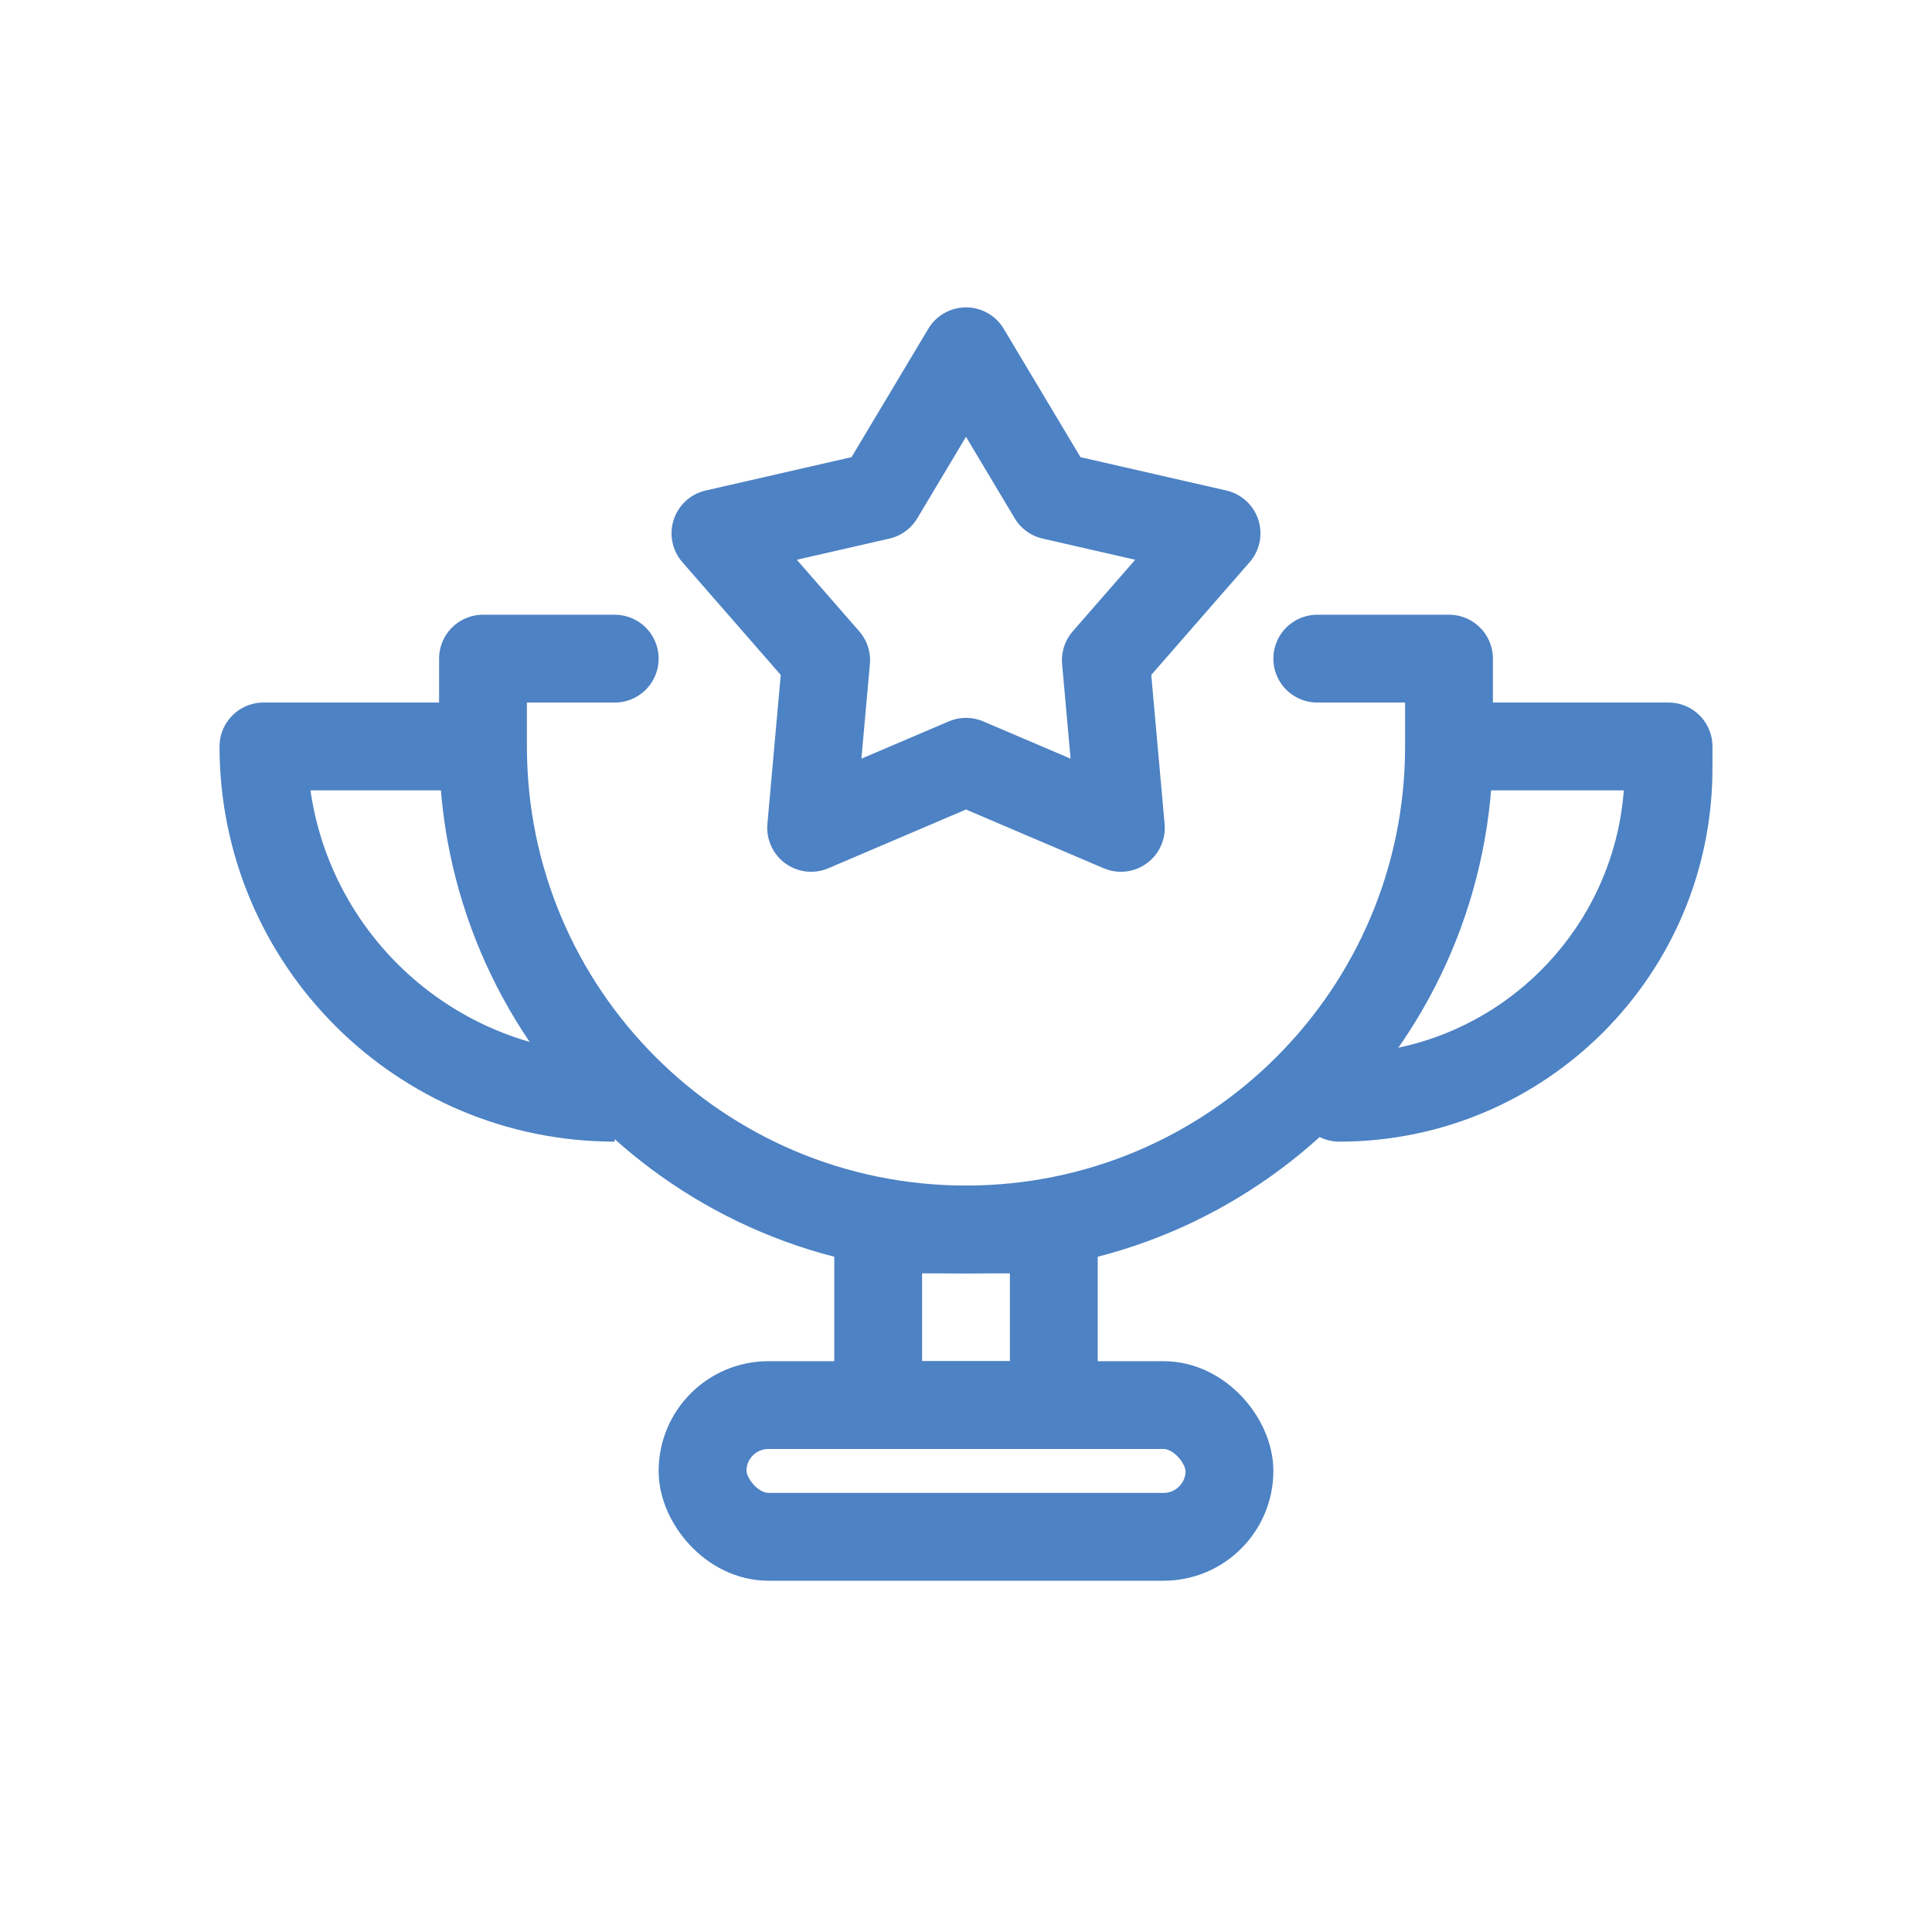
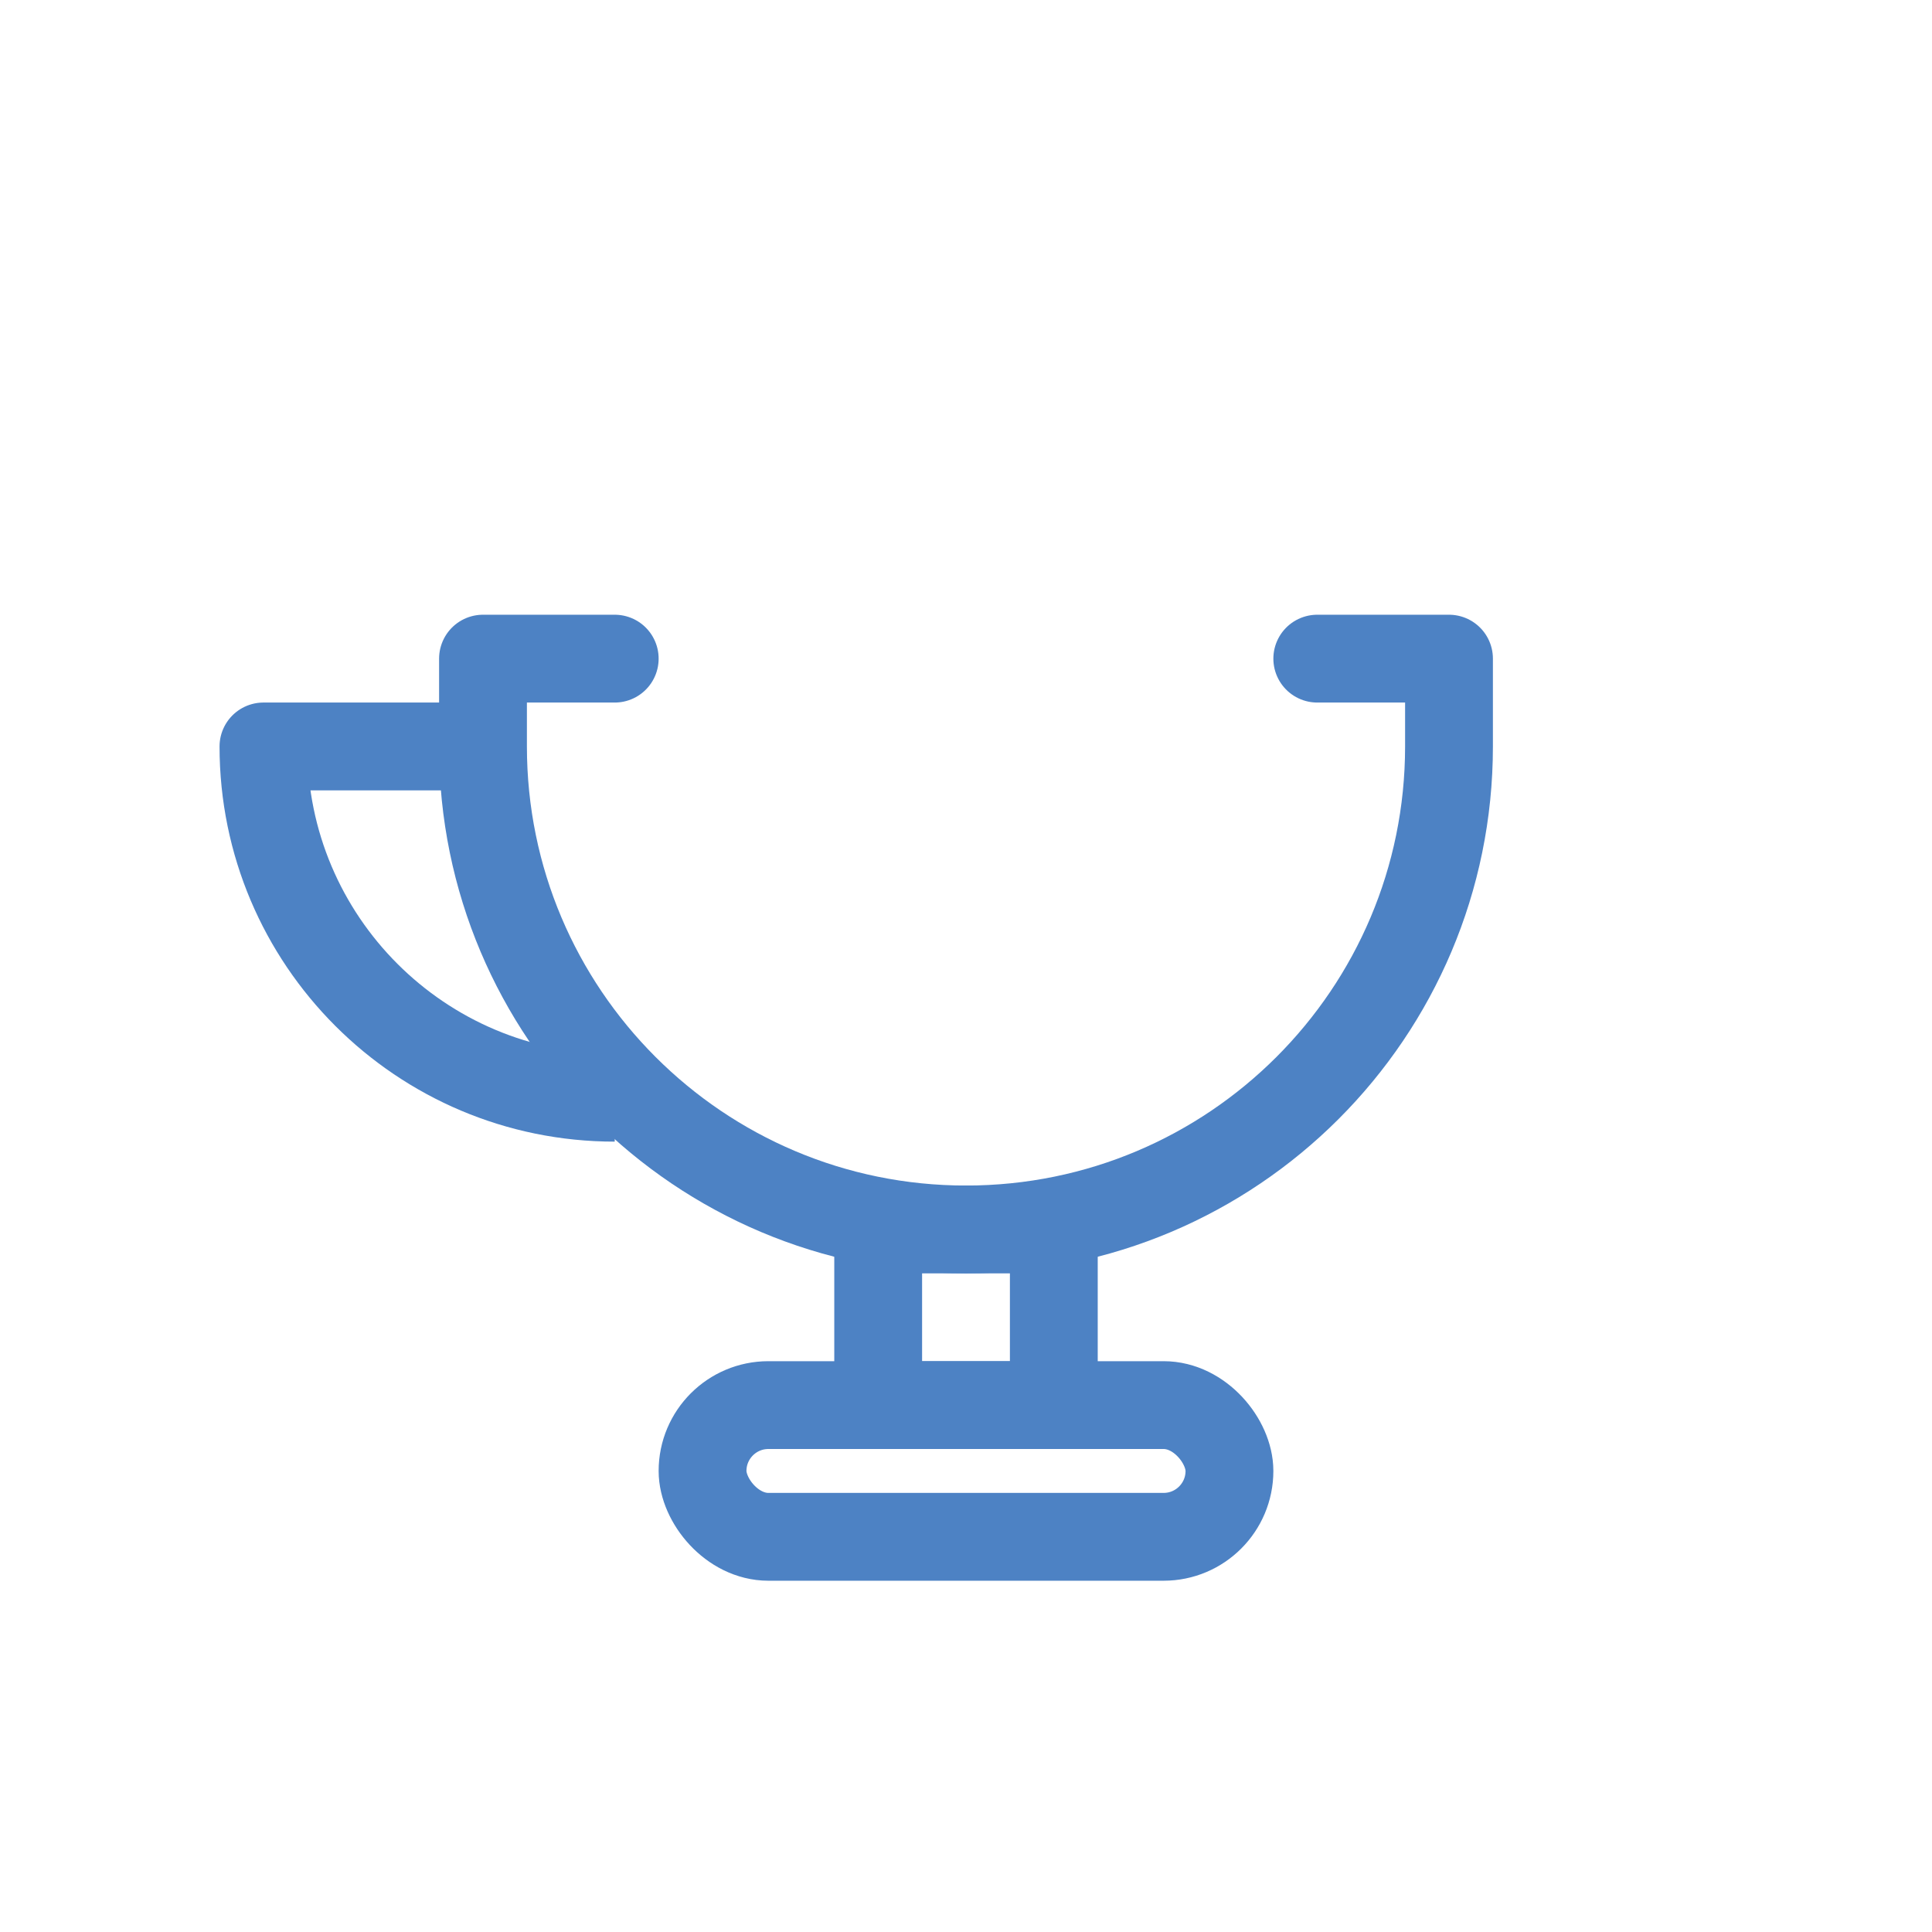
<svg xmlns="http://www.w3.org/2000/svg" width="44" height="44" viewBox="0 0 44 44">
  <g fill="none" fill-rule="evenodd">
    <g stroke="#4D82C4" stroke-width="2">
      <g>
        <g>
          <g>
            <g transform="translate(-517 -613) translate(0 185) translate(517 413) translate(0 15) translate(6 8)">
              <path stroke-linecap="round" stroke-linejoin="round" d="M24 7h3v2c0 6.075-4.925 11-11 11S5 15.075 5 9V7h3" />
-               <path stroke-linecap="round" stroke-linejoin="round" d="M27.924 9H32v.5c0 4.142-3.358 7.5-7.5 7.5" />
-               <path stroke-linejoin="round" d="M8 17c-4.418 0-8-3.582-8-8h4.985M16 9.349L12.473 10.854 12.815 7.035 10.294 4.146 14.032 3.291 16 0 17.968 3.291 21.706 4.146 19.185 7.035 19.527 10.854zM14 20H18V24H14z" />
+               <path stroke-linejoin="round" d="M8 17c-4.418 0-8-3.582-8-8h4.985M16 9.349zM14 20H18V24H14z" />
              <rect width="12" height="3" x="10" y="24" rx="1.5" />
            </g>
          </g>
        </g>
      </g>
    </g>
  </g>
</svg>